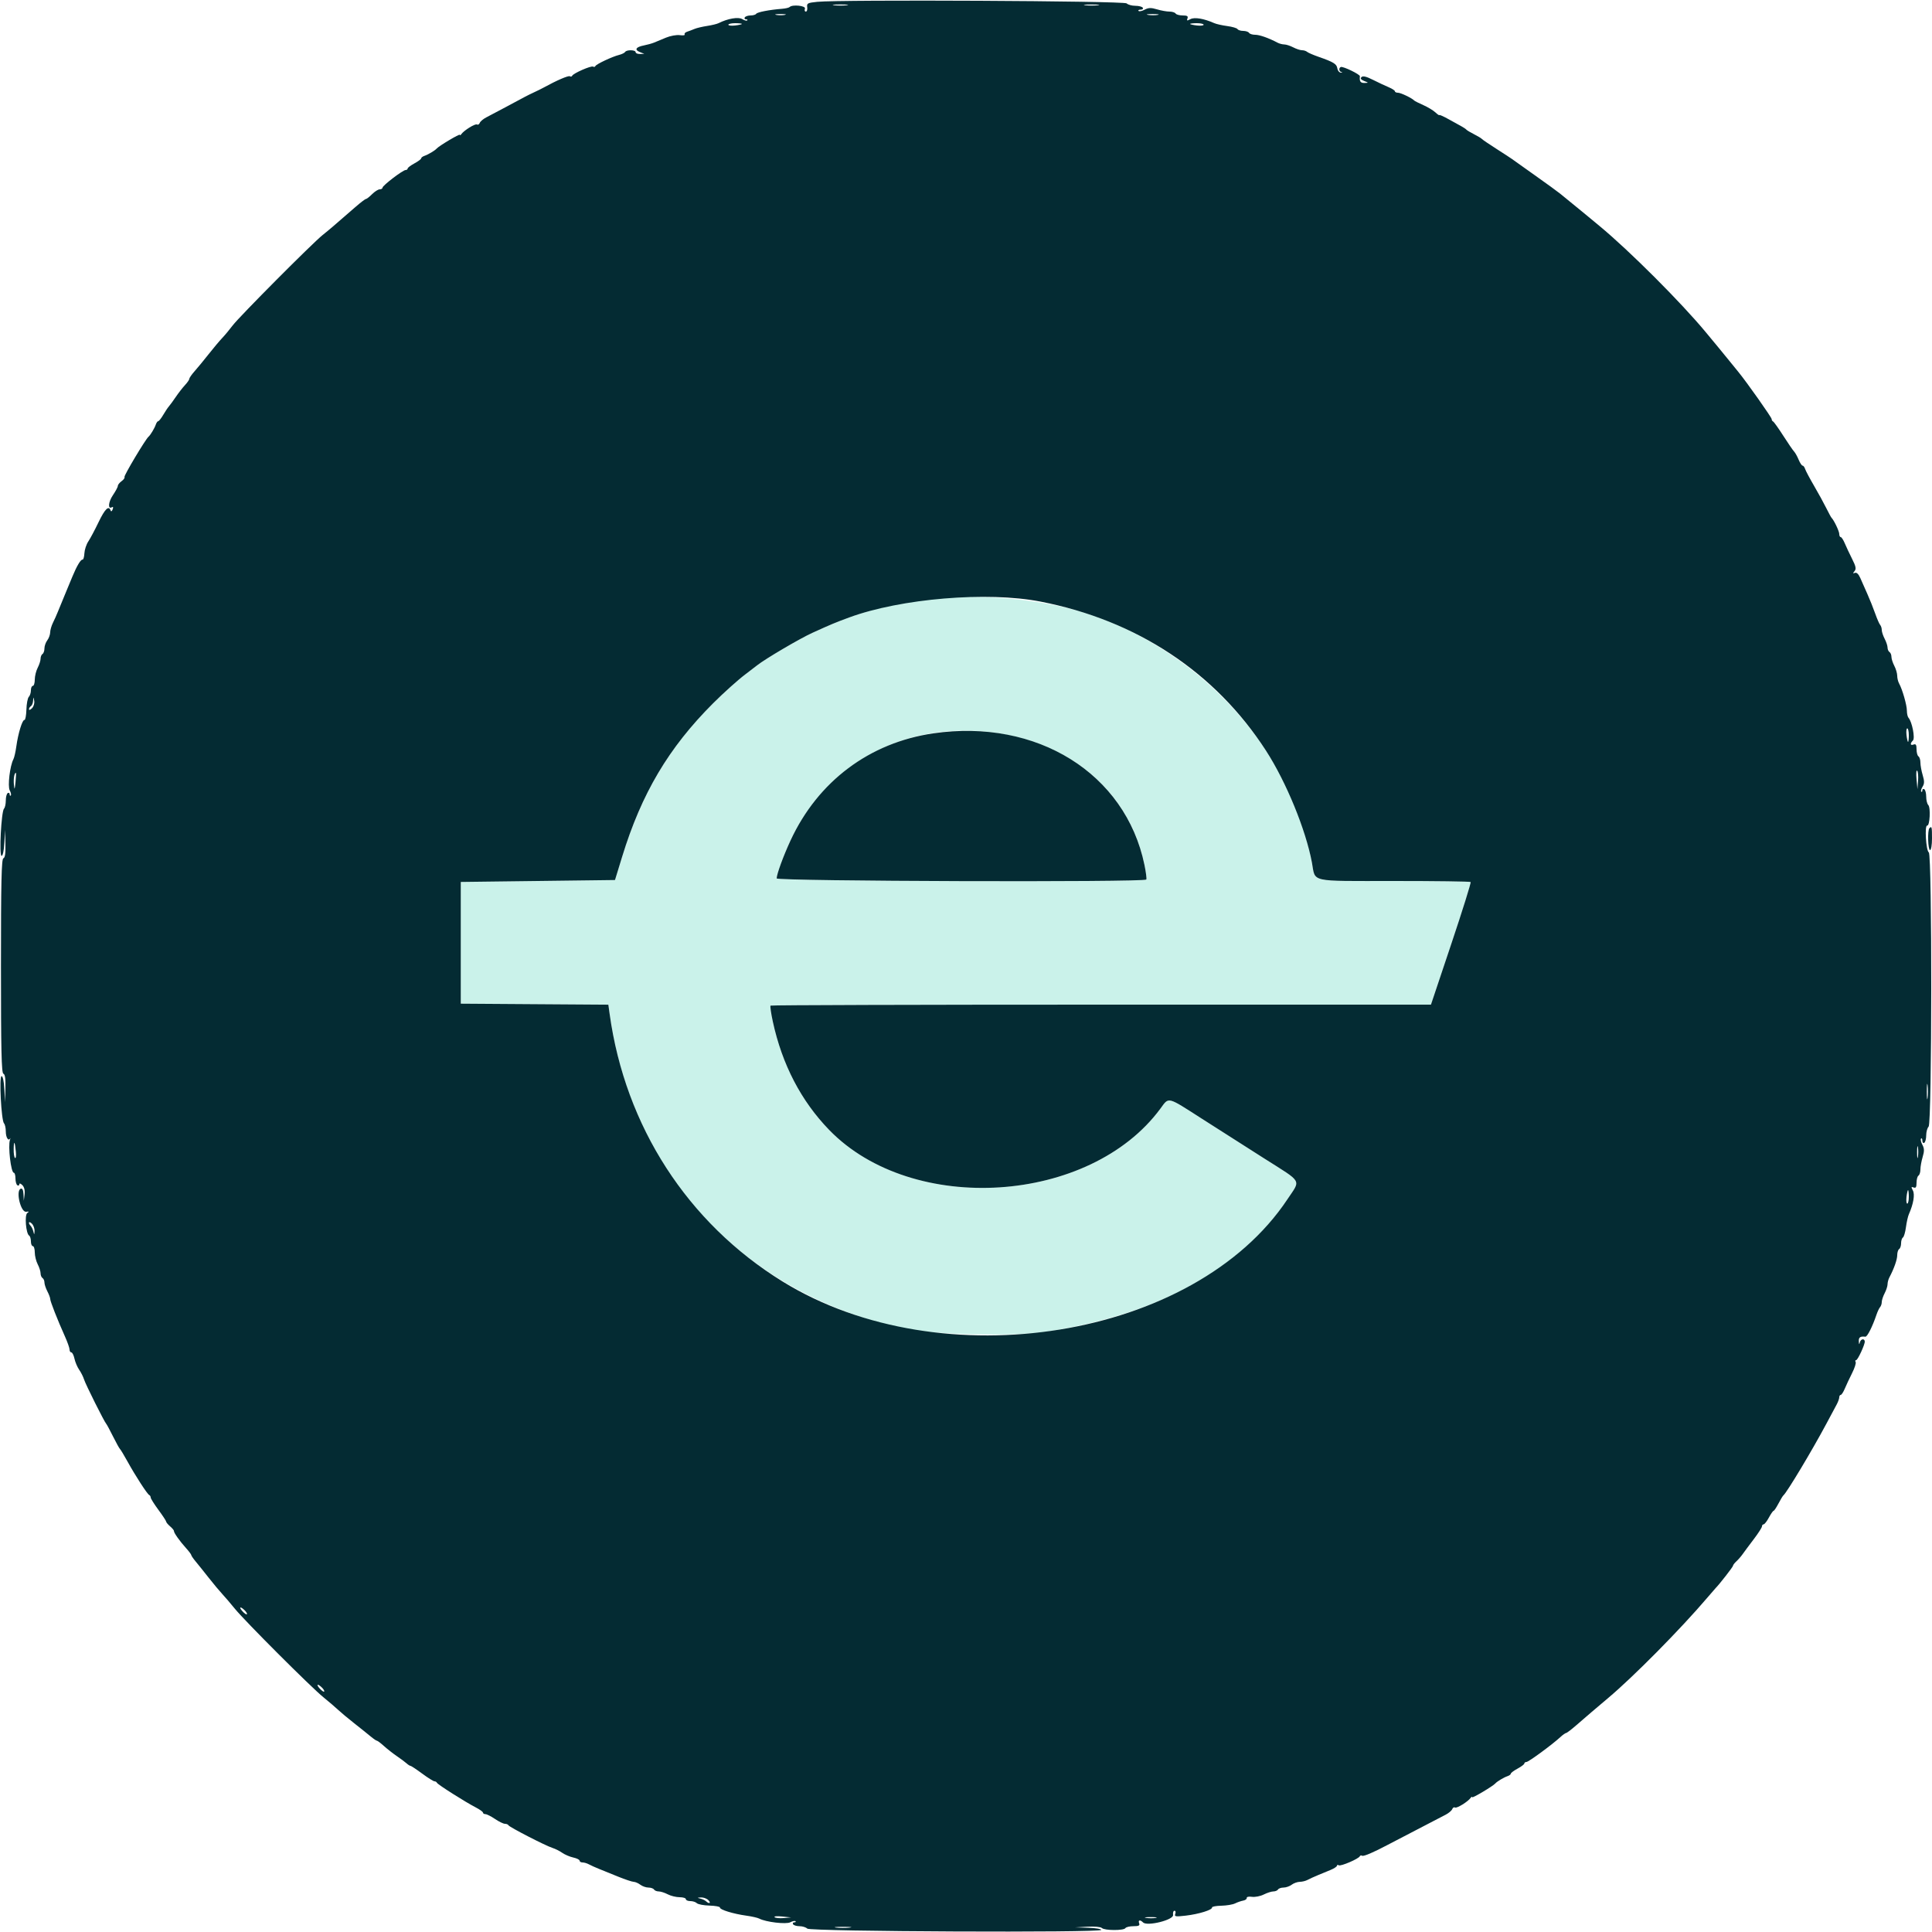
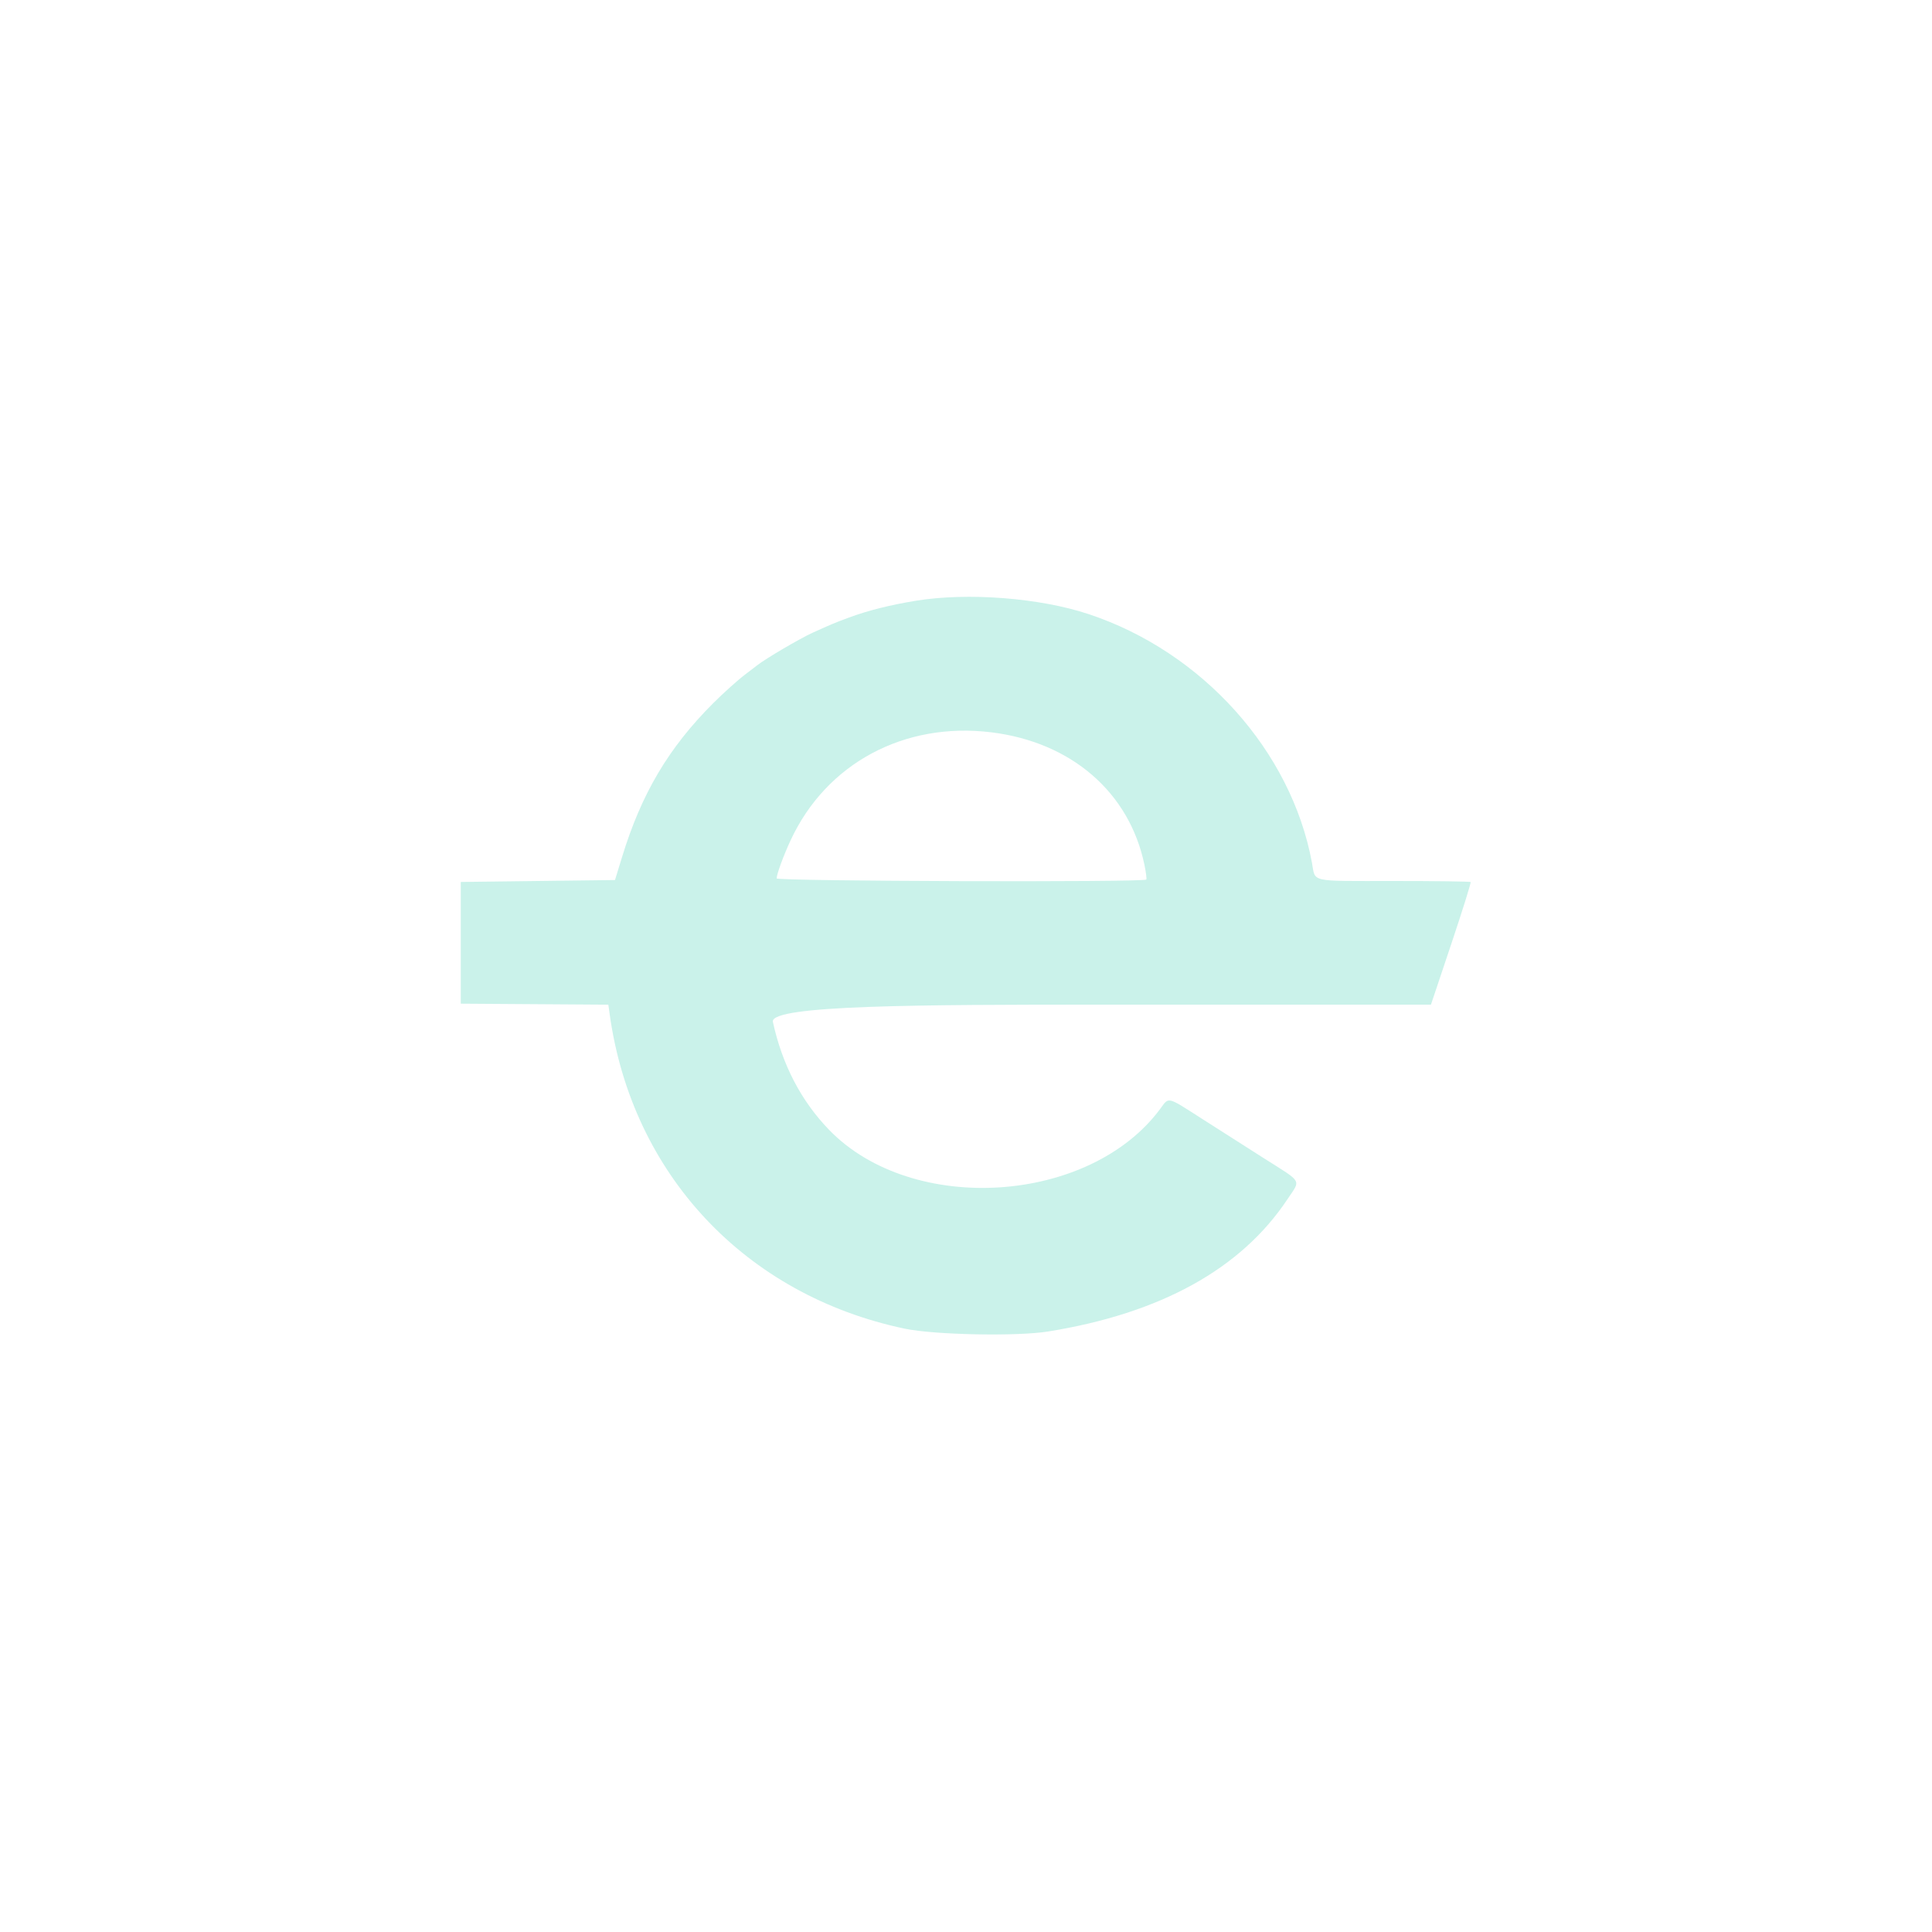
<svg xmlns="http://www.w3.org/2000/svg" id="svg" version="1.1" width="400" height="400" viewBox="0, 0, 400,400">
  <g id="svgg">
-     <path id="path0" d="M189.600 124.382 C 184.266 125.255,179.756 126.386,175.800 127.845 C 172.881 128.921,172.164 129.221,168.200 131.020 C 165.595 132.203,158.449 136.405,156.739 137.760 C 156.156 138.222,155.076 139.050,154.340 139.600 C 152.850 140.713,149.799 143.451,147.625 145.625 C 138.420 154.830,132.824 164.275,128.800 177.400 L 127.329 182.200 111.364 182.400 L 95.400 182.600 95.400 195.200 L 95.400 207.800 110.676 207.905 L 125.952 208.009 126.215 209.905 C 130.805 243.089,154.287 268.142,187.306 275.084 C 193.460 276.377,210.520 276.716,217.000 275.672 C 240.292 271.922,256.951 262.721,266.538 248.310 C 269.330 244.114,269.818 244.970,261.697 239.816 C 258.014 237.478,252.210 233.778,248.800 231.593 C 241.559 226.954,242.054 227.075,240.270 229.500 C 225.675 249.341,188.923 251.723,171.679 233.946 C 165.862 227.948,161.933 220.403,160.007 211.523 C 159.634 209.808,159.420 208.313,159.531 208.202 C 159.642 208.091,190.453 208.000,227.999 208.000 L 296.264 208.000 300.479 195.414 C 302.797 188.491,304.598 182.731,304.480 182.614 C 304.363 182.496,297.209 182.400,288.582 182.400 C 270.822 182.400,272.392 182.752,271.623 178.600 C 267.338 155.459,248.925 134.964,225.400 127.150 C 215.229 123.772,200.353 122.622,189.600 124.382 M205.210 151.614 C 221.799 153.640,233.837 164.050,236.945 179.057 C 237.257 180.566,237.432 181.935,237.333 182.100 C 236.975 182.696,160.800 182.460,160.800 181.863 C 160.800 180.999,162.190 177.200,163.685 173.980 C 171.065 158.077,187.159 149.409,205.210 151.614 " stroke="none" fill="#caf2ea" fill-rule="evenodd" />
-     <path id="path1" d="M169.200 0.379 C 167.201 0.580,167.011 0.682,167.125 1.500 C 167.194 1.995,167.065 2.400,166.838 2.400 C 166.611 2.400,166.529 2.130,166.655 1.800 C 166.894 1.179,164.057 0.876,163.474 1.460 C 163.331 1.603,162.626 1.765,161.907 1.821 C 159.312 2.023,156.777 2.513,156.567 2.853 C 156.449 3.044,155.924 3.200,155.400 3.200 C 154.876 3.200,154.336 3.380,154.200 3.600 C 154.064 3.820,154.173 4.000,154.443 4.000 C 154.713 4.000,154.831 4.102,154.706 4.228 C 154.580 4.353,154.116 4.229,153.673 3.953 C 152.881 3.458,150.664 3.838,148.785 4.790 C 148.446 4.961,147.366 5.224,146.385 5.373 C 145.403 5.523,144.240 5.799,143.800 5.986 C 143.360 6.174,142.674 6.433,142.275 6.561 C 141.876 6.689,141.641 6.943,141.754 7.125 C 141.866 7.307,141.416 7.376,140.753 7.278 C 140.091 7.181,138.795 7.415,137.874 7.799 C 136.953 8.182,135.840 8.644,135.400 8.825 C 134.960 9.005,134.017 9.268,133.305 9.407 C 131.643 9.733,131.296 10.306,132.474 10.778 L 133.400 11.149 132.500 11.175 C 132.005 11.189,131.600 11.020,131.600 10.800 C 131.600 10.305,129.730 10.267,129.427 10.756 C 129.306 10.951,128.736 11.230,128.160 11.374 C 126.726 11.734,123.431 13.289,123.266 13.684 C 123.192 13.860,122.976 13.909,122.786 13.791 C 122.398 13.552,118.675 15.183,118.466 15.684 C 118.392 15.860,118.175 15.908,117.983 15.790 C 117.682 15.603,115.228 16.659,112.600 18.107 C 112.160 18.349,111.260 18.796,110.600 19.099 C 109.940 19.403,109.055 19.840,108.632 20.071 C 107.338 20.779,101.867 23.689,100.671 24.306 C 100.049 24.626,99.446 25.137,99.329 25.442 C 99.212 25.746,98.954 25.895,98.755 25.772 C 98.394 25.549,96.059 26.992,95.506 27.781 C 95.344 28.011,95.209 28.067,95.206 27.905 C 95.201 27.637,90.871 30.214,90.400 30.766 C 90.064 31.160,88.640 32.010,87.900 32.258 C 87.515 32.388,87.200 32.624,87.200 32.784 C 87.200 32.943,86.570 33.413,85.800 33.828 C 85.030 34.243,84.400 34.721,84.400 34.891 C 84.400 35.061,84.212 35.200,83.983 35.200 C 83.410 35.200,79.200 38.411,79.200 38.848 C 79.200 39.042,78.938 39.200,78.618 39.200 C 78.298 39.200,77.586 39.650,77.036 40.200 C 76.486 40.750,75.913 41.200,75.763 41.200 C 75.613 41.200,74.659 41.924,73.645 42.809 C 69.256 46.635,68.121 47.605,66.800 48.656 C 64.706 50.322,49.545 65.561,48.182 67.369 C 47.532 68.232,46.550 69.410,46.000 69.988 C 45.450 70.565,44.190 72.065,43.200 73.322 C 42.210 74.578,40.905 76.164,40.300 76.845 C 39.695 77.527,39.200 78.237,39.200 78.424 C 39.200 78.611,38.795 79.199,38.300 79.731 C 37.805 80.263,36.950 81.362,36.400 82.173 C 35.850 82.984,35.210 83.862,34.978 84.124 C 34.745 84.386,34.211 85.185,33.791 85.900 C 33.371 86.615,32.907 87.200,32.760 87.200 C 32.614 87.200,32.388 87.515,32.258 87.900 C 32.007 88.647,31.156 90.070,30.761 90.400 C 30.130 90.929,25.613 98.497,25.773 98.757 C 25.874 98.920,25.607 99.307,25.179 99.615 C 24.750 99.924,24.400 100.365,24.400 100.595 C 24.400 100.826,23.935 101.698,23.367 102.534 C 22.406 103.949,22.292 105.561,23.193 105.005 C 23.432 104.856,23.484 105.037,23.322 105.459 C 23.157 105.890,22.992 105.975,22.893 105.680 C 22.528 104.583,21.720 105.372,20.410 108.102 C 19.646 109.696,18.688 111.496,18.281 112.102 C 17.875 112.708,17.511 113.817,17.471 114.567 C 17.432 115.316,17.260 115.901,17.090 115.865 C 16.730 115.790,15.904 117.161,15.020 119.300 C 14.679 120.125,14.118 121.475,13.773 122.300 C 12.751 124.744,12.424 125.540,11.963 126.700 C 11.723 127.305,11.273 128.310,10.963 128.932 C 10.653 129.555,10.394 130.455,10.387 130.932 C 10.380 131.410,10.110 132.149,9.787 132.576 C 9.464 133.004,9.200 133.758,9.200 134.253 C 9.200 134.748,9.020 135.264,8.800 135.400 C 8.580 135.536,8.400 135.976,8.400 136.378 C 8.400 136.780,8.131 137.624,7.802 138.254 C 7.474 138.884,7.204 139.985,7.202 140.700 C 7.201 141.415,7.020 142.000,6.800 142.000 C 6.580 142.000,6.400 142.414,6.400 142.920 C 6.400 143.426,6.205 144.035,5.966 144.274 C 5.727 144.513,5.502 145.702,5.466 146.917 C 5.430 148.132,5.247 149.098,5.059 149.063 C 4.629 148.983,3.753 151.832,3.384 154.514 C 3.229 155.644,2.956 156.845,2.778 157.184 C 2.052 158.563,1.553 162.765,2.014 163.626 C 2.262 164.089,2.360 164.573,2.232 164.701 C 2.105 164.829,2.000 164.713,2.000 164.443 C 2.000 164.173,1.820 164.064,1.600 164.200 C 1.380 164.336,1.200 165.031,1.200 165.744 C 1.200 166.457,1.034 167.211,0.830 167.420 C 0.264 168.001,-0.209 177.200,0.327 177.200 C 0.585 177.200,0.821 176.097,0.903 174.500 L 1.043 171.800 1.122 174.667 C 1.176 176.663,1.048 177.584,0.700 177.700 C 0.308 177.831,0.200 182.649,0.200 200.000 C 0.200 217.351,0.308 222.169,0.700 222.300 C 1.048 222.416,1.176 223.337,1.122 225.333 L 1.043 228.200 0.903 225.500 C 0.821 223.903,0.585 222.800,0.327 222.800 C -0.209 222.800,0.264 231.999,0.830 232.580 C 1.034 232.789,1.200 233.543,1.200 234.256 C 1.200 235.488,1.738 236.352,2.100 235.702 C 2.193 235.536,2.176 235.670,2.063 236.000 C 1.625 237.277,2.269 242.800,2.856 242.800 C 3.045 242.800,3.200 243.329,3.200 243.976 C 3.200 244.623,3.380 245.264,3.600 245.400 C 3.820 245.536,4.000 245.444,4.000 245.195 C 4.000 244.933,4.263 245.006,4.626 245.368 C 5.024 245.767,5.192 246.467,5.090 247.297 L 4.928 248.600 4.864 247.267 C 4.822 246.394,4.627 245.993,4.300 246.106 C 3.204 246.484,4.280 251.056,5.425 250.883 C 6.009 250.795,6.066 250.857,5.656 251.134 C 5.052 251.542,5.366 255.408,6.037 255.823 C 6.237 255.946,6.400 256.487,6.400 257.024 C 6.400 257.561,6.580 258.000,6.800 258.000 C 7.020 258.000,7.201 258.585,7.202 259.300 C 7.204 260.015,7.474 261.116,7.802 261.746 C 8.131 262.376,8.400 263.220,8.400 263.622 C 8.400 264.024,8.580 264.464,8.800 264.600 C 9.020 264.736,9.201 265.152,9.202 265.524 C 9.204 265.896,9.474 266.716,9.802 267.346 C 10.131 267.976,10.399 268.696,10.399 268.946 C 10.398 269.432,11.901 273.255,13.452 276.711 C 13.974 277.872,14.400 279.087,14.400 279.411 C 14.400 279.735,14.566 280.000,14.768 280.000 C 14.971 280.000,15.263 280.585,15.418 281.300 C 15.573 282.015,16.013 283.050,16.397 283.600 C 16.781 284.150,17.233 285.050,17.401 285.600 C 17.707 286.598,21.619 294.421,22.002 294.800 C 22.113 294.910,22.743 296.080,23.402 297.400 C 24.061 298.720,24.708 299.890,24.840 300.000 C 24.972 300.110,25.677 301.280,26.405 302.600 C 28.046 305.572,30.498 309.355,30.900 309.533 C 31.065 309.607,31.200 309.839,31.200 310.050 C 31.200 310.261,31.920 311.409,32.800 312.600 C 33.680 313.791,34.400 314.887,34.400 315.036 C 34.400 315.185,34.772 315.629,35.226 316.023 C 35.681 316.417,36.035 316.847,36.014 316.979 C 35.961 317.311,37.185 319.044,38.500 320.500 C 39.105 321.170,39.600 321.827,39.600 321.959 C 39.601 322.092,40.006 322.685,40.500 323.277 C 40.995 323.869,42.210 325.385,43.200 326.645 C 44.190 327.905,45.450 329.415,46.000 330.001 C 46.550 330.587,47.717 331.952,48.593 333.033 C 50.659 335.585,64.415 349.341,66.967 351.407 C 68.048 352.283,69.413 353.450,69.999 354.000 C 70.585 354.550,72.095 355.810,73.355 356.800 C 74.615 357.790,76.131 359.005,76.723 359.500 C 77.315 359.994,77.908 360.399,78.041 360.400 C 78.173 360.400,78.828 360.895,79.497 361.500 C 80.166 362.105,81.373 363.050,82.180 363.600 C 82.987 364.150,83.894 364.825,84.195 365.100 C 84.496 365.375,84.853 365.600,84.989 365.600 C 85.124 365.600,86.209 366.320,87.400 367.200 C 88.591 368.080,89.739 368.800,89.950 368.800 C 90.161 368.800,90.393 368.940,90.467 369.110 C 90.621 369.468,96.279 373.057,98.500 374.206 C 99.325 374.633,100.000 375.121,100.000 375.291 C 100.000 375.461,100.228 375.600,100.507 375.600 C 100.786 375.600,101.677 376.050,102.486 376.600 C 103.295 377.150,104.222 377.600,104.545 377.600 C 104.869 377.600,105.193 377.735,105.267 377.900 C 105.432 378.271,113.027 382.179,114.400 382.599 C 114.950 382.767,115.850 383.219,116.400 383.603 C 116.950 383.987,117.985 384.427,118.700 384.582 C 119.415 384.737,120.000 385.029,120.000 385.232 C 120.000 385.434,120.272 385.600,120.605 385.600 C 120.938 385.600,121.523 385.771,121.905 385.981 C 122.287 386.190,123.230 386.616,124.000 386.927 C 124.770 387.239,126.570 387.968,128.000 388.548 C 129.430 389.128,130.870 389.608,131.200 389.614 C 131.530 389.620,132.149 389.890,132.576 390.213 C 133.004 390.536,133.758 390.800,134.253 390.800 C 134.748 390.800,135.264 390.980,135.400 391.200 C 135.536 391.420,135.976 391.600,136.378 391.600 C 136.780 391.600,137.624 391.869,138.254 392.198 C 138.884 392.526,139.985 392.796,140.700 392.798 C 141.415 392.799,142.000 392.980,142.000 393.200 C 142.000 393.420,142.414 393.600,142.920 393.600 C 143.426 393.600,144.035 393.795,144.274 394.034 C 144.513 394.273,145.702 394.498,146.917 394.534 C 148.132 394.570,149.098 394.753,149.063 394.941 C 148.983 395.371,151.832 396.247,154.514 396.616 C 155.644 396.771,156.845 397.044,157.184 397.222 C 158.563 397.948,162.765 398.447,163.626 397.986 C 164.089 397.738,164.573 397.640,164.701 397.768 C 164.829 397.895,164.713 398.000,164.443 398.000 C 164.173 398.000,164.064 398.180,164.200 398.400 C 164.336 398.620,164.941 398.800,165.544 398.800 C 166.147 398.800,166.865 399.025,167.140 399.300 C 167.752 399.912,228.000 400.177,228.000 399.567 C 228.000 399.365,226.785 399.165,225.300 399.123 L 222.600 399.046 225.159 398.902 C 226.617 398.821,227.900 398.940,228.139 399.179 C 228.675 399.715,232.671 399.732,233.000 399.200 C 233.136 398.980,233.886 398.800,234.666 398.800 C 235.764 398.800,236.033 398.664,235.855 398.200 C 235.590 397.507,236.046 397.406,236.660 398.020 C 237.510 398.870,243.022 397.499,242.875 396.474 C 242.806 395.993,242.935 395.600,243.162 395.600 C 243.389 395.600,243.463 395.891,243.327 396.246 C 243.108 396.816,243.368 396.859,245.505 396.611 C 248.208 396.297,251.034 395.419,250.936 394.923 C 250.901 394.746,251.763 394.581,252.853 394.559 C 253.942 394.536,255.231 394.320,255.717 394.079 C 256.202 393.838,256.960 393.576,257.400 393.497 C 257.840 393.417,258.166 393.171,258.124 392.949 C 258.082 392.723,258.555 392.620,259.199 392.715 C 259.832 392.807,260.929 392.595,261.637 392.242 C 262.344 391.889,263.245 391.600,263.638 391.600 C 264.031 391.600,264.464 391.420,264.600 391.200 C 264.736 390.980,265.252 390.800,265.747 390.800 C 266.242 390.800,266.996 390.536,267.424 390.213 C 267.851 389.890,268.607 389.620,269.105 389.613 C 269.603 389.606,270.323 389.429,270.705 389.219 C 271.087 389.010,272.030 388.578,272.800 388.260 C 273.570 387.941,274.785 387.439,275.500 387.143 C 276.215 386.847,276.800 386.458,276.800 386.279 C 276.800 386.099,276.971 386.059,277.180 386.188 C 277.592 386.442,281.314 384.843,281.534 384.316 C 281.608 384.140,281.825 384.092,282.017 384.210 C 282.312 384.393,284.379 383.513,287.313 381.955 C 287.705 381.747,290.315 380.389,293.113 378.936 C 295.911 377.484,298.708 376.030,299.329 375.704 C 299.951 375.378,300.554 374.863,300.671 374.558 C 300.788 374.254,301.046 374.105,301.245 374.228 C 301.606 374.451,303.941 373.008,304.494 372.219 C 304.656 371.989,304.791 371.933,304.794 372.095 C 304.799 372.363,309.129 369.786,309.600 369.234 C 309.936 368.840,311.360 367.990,312.100 367.742 C 312.485 367.612,312.800 367.376,312.800 367.216 C 312.800 367.057,313.430 366.587,314.200 366.172 C 314.970 365.757,315.600 365.279,315.600 365.109 C 315.600 364.939,315.797 364.800,316.037 364.800 C 316.473 364.800,321.405 361.175,323.086 359.620 C 323.573 359.169,324.093 358.800,324.241 358.800 C 324.389 358.800,325.341 358.077,326.355 357.193 C 328.374 355.434,330.536 353.586,332.981 351.530 C 338.216 347.128,347.992 337.236,353.468 330.800 C 354.311 329.810,355.090 328.910,355.200 328.800 C 355.995 328.005,358.800 324.401,358.800 324.175 C 358.800 324.020,359.119 323.603,359.508 323.247 C 359.898 322.891,360.483 322.218,360.808 321.751 C 361.134 321.284,362.165 319.897,363.100 318.668 C 364.035 317.439,364.800 316.246,364.800 316.017 C 364.800 315.788,364.952 315.600,365.137 315.600 C 365.322 315.600,365.813 314.970,366.228 314.200 C 366.643 313.430,367.080 312.800,367.200 312.800 C 367.320 312.800,367.772 312.125,368.205 311.300 C 368.638 310.475,369.101 309.710,369.235 309.600 C 369.953 309.008,375.148 300.349,378.115 294.800 C 378.997 293.150,379.961 291.350,380.257 290.800 C 380.553 290.250,380.796 289.575,380.798 289.300 C 380.799 289.025,380.936 288.800,381.102 288.800 C 381.269 288.800,381.649 288.215,381.947 287.500 C 382.246 286.785,382.926 285.337,383.458 284.283 C 383.990 283.228,384.319 282.193,384.189 281.983 C 384.059 281.772,384.107 281.600,384.294 281.600 C 384.626 281.600,386.125 278.356,386.082 277.731 C 386.036 277.076,385.258 277.190,385.080 277.878 C 384.932 278.448,384.883 278.411,384.846 277.700 C 384.804 276.871,385.142 276.635,386.207 276.749 C 386.600 276.791,387.665 274.683,388.504 272.200 C 388.727 271.540,389.065 270.829,389.255 270.620 C 389.445 270.411,389.600 269.937,389.600 269.566 C 389.600 269.195,389.869 268.376,390.198 267.746 C 390.526 267.116,390.796 266.283,390.798 265.895 C 390.799 265.507,390.965 264.877,391.166 264.495 C 392.145 262.640,392.800 260.782,392.800 259.863 C 392.800 259.304,392.980 258.736,393.200 258.600 C 393.420 258.464,393.600 257.924,393.600 257.400 C 393.600 256.876,393.770 256.342,393.977 256.214 C 394.184 256.086,394.467 255.131,394.604 254.091 C 394.742 253.051,395.014 251.840,395.209 251.400 C 396.161 249.249,396.487 247.309,396.036 246.468 C 395.657 245.759,395.683 245.657,396.191 245.852 C 396.654 246.030,396.800 245.794,396.800 244.866 C 396.800 244.196,396.980 243.536,397.200 243.400 C 397.420 243.264,397.600 242.689,397.600 242.123 C 397.600 241.556,397.809 240.395,398.065 239.541 C 398.433 238.312,398.419 237.783,397.998 236.995 C 397.705 236.449,397.586 235.881,397.733 235.734 C 397.880 235.587,398.000 235.777,398.000 236.157 C 398.000 236.537,398.180 236.736,398.400 236.600 C 398.620 236.464,398.800 235.769,398.800 235.056 C 398.800 234.343,399.025 233.535,399.300 233.260 C 399.997 232.563,400.034 176.916,399.338 176.485 C 398.760 176.127,398.437 170.837,399.000 170.932 C 399.549 171.025,399.751 167.191,399.224 166.664 C 398.991 166.431,398.800 165.657,398.800 164.944 C 398.800 164.231,398.620 163.536,398.400 163.400 C 398.180 163.264,398.000 163.373,398.000 163.643 C 398.000 163.913,397.898 164.031,397.772 163.906 C 397.647 163.780,397.770 163.316,398.046 162.875 C 398.440 162.244,398.446 161.732,398.074 160.489 C 397.813 159.619,397.600 158.444,397.600 157.877 C 397.600 157.311,397.420 156.736,397.200 156.600 C 396.980 156.464,396.800 155.804,396.800 155.134 C 396.800 154.214,396.652 153.971,396.200 154.145 C 395.490 154.417,395.411 153.949,396.058 153.302 C 396.535 152.825,395.871 149.434,395.141 148.620 C 394.953 148.411,394.800 147.742,394.800 147.134 C 394.800 145.987,393.863 142.717,393.187 141.505 C 392.974 141.123,392.799 140.403,392.798 139.905 C 392.796 139.407,392.526 138.484,392.198 137.854 C 391.869 137.224,391.600 136.380,391.600 135.978 C 391.600 135.576,391.420 135.136,391.200 135.000 C 390.980 134.864,390.799 134.448,390.798 134.076 C 390.796 133.704,390.526 132.884,390.198 132.254 C 389.869 131.624,389.600 130.805,389.600 130.434 C 389.600 130.063,389.450 129.589,389.266 129.380 C 389.082 129.171,388.616 128.100,388.229 127.000 C 387.842 125.900,387.122 124.100,386.628 123.000 C 386.135 121.900,385.476 120.413,385.166 119.695 C 384.806 118.865,384.398 118.468,384.044 118.605 C 383.601 118.775,383.585 118.700,383.965 118.243 C 384.344 117.786,384.241 117.268,383.466 115.733 C 382.930 114.670,382.246 113.215,381.947 112.500 C 381.649 111.785,381.269 111.200,381.102 111.200 C 380.936 111.200,380.800 110.913,380.800 110.562 C 380.800 109.992,379.717 107.717,379.200 107.200 C 379.090 107.090,378.601 106.190,378.113 105.200 C 377.624 104.210,376.490 102.140,375.592 100.600 C 374.693 99.060,373.856 97.485,373.732 97.100 C 373.608 96.715,373.370 96.400,373.202 96.400 C 373.034 96.400,372.667 95.845,372.386 95.166 C 372.105 94.487,371.676 93.722,371.433 93.466 C 371.189 93.210,370.183 91.740,369.197 90.200 C 368.211 88.660,367.268 87.340,367.102 87.267 C 366.936 87.193,366.800 86.964,366.800 86.756 C 366.800 86.421,361.593 79.051,359.907 77.000 C 359.545 76.560,358.593 75.390,357.791 74.400 C 356.989 73.410,356.032 72.240,355.665 71.800 C 355.298 71.360,354.188 70.020,353.199 68.823 C 348.113 62.669,337.331 51.887,331.177 46.801 C 329.980 45.812,328.640 44.702,328.200 44.335 C 327.760 43.968,326.590 43.011,325.600 42.209 C 324.610 41.407,323.440 40.451,323.000 40.086 C 322.560 39.720,320.220 38.020,317.800 36.308 C 315.380 34.595,313.220 33.059,313.000 32.894 C 312.780 32.729,311.340 31.790,309.800 30.806 C 308.260 29.822,306.910 28.904,306.800 28.765 C 306.690 28.625,305.970 28.191,305.200 27.800 C 304.430 27.409,303.710 26.978,303.600 26.844 C 303.490 26.710,303.040 26.404,302.600 26.164 C 302.160 25.924,300.945 25.253,299.900 24.672 C 298.855 24.091,298.000 23.709,298.000 23.824 C 298.000 23.938,297.631 23.687,297.180 23.267 C 296.729 22.847,295.604 22.170,294.680 21.763 C 293.756 21.355,292.910 20.927,292.800 20.811 C 292.317 20.301,290.019 19.200,289.438 19.200 C 289.087 19.200,288.800 19.064,288.800 18.898 C 288.800 18.731,288.215 18.351,287.500 18.053 C 286.785 17.754,285.322 17.067,284.250 16.525 C 282.895 15.840,282.173 15.667,281.882 15.958 C 281.592 16.248,281.759 16.494,282.432 16.762 C 283.390 17.145,283.391 17.150,282.500 17.175 C 281.668 17.198,281.433 16.853,281.551 15.782 C 281.593 15.405,278.082 13.701,277.614 13.870 C 277.156 14.036,277.200 14.747,277.678 14.905 C 278.018 15.017,277.990 15.062,277.600 15.034 C 277.270 15.011,276.946 14.614,276.880 14.153 C 276.750 13.247,276.095 12.844,273.000 11.765 C 271.900 11.382,270.829 10.918,270.620 10.734 C 270.411 10.550,269.937 10.400,269.566 10.400 C 269.195 10.400,268.376 10.131,267.746 9.802 C 267.116 9.474,266.283 9.204,265.895 9.202 C 265.507 9.201,264.877 9.035,264.495 8.834 C 262.640 7.855,260.782 7.200,259.863 7.200 C 259.304 7.200,258.736 7.020,258.600 6.800 C 258.464 6.580,257.924 6.400,257.400 6.400 C 256.876 6.400,256.342 6.230,256.214 6.023 C 256.086 5.816,255.131 5.533,254.091 5.396 C 253.051 5.258,251.840 4.986,251.400 4.791 C 249.249 3.839,247.309 3.513,246.468 3.964 C 245.759 4.343,245.657 4.317,245.852 3.809 C 246.030 3.346,245.794 3.200,244.866 3.200 C 244.196 3.200,243.536 3.020,243.400 2.800 C 243.264 2.580,242.689 2.400,242.123 2.400 C 241.556 2.400,240.395 2.191,239.541 1.935 C 238.312 1.567,237.783 1.581,236.995 2.002 C 236.449 2.295,235.881 2.414,235.734 2.267 C 235.587 2.120,235.777 2.000,236.157 2.000 C 236.537 2.000,236.736 1.820,236.600 1.600 C 236.464 1.380,235.769 1.200,235.056 1.200 C 234.343 1.200,233.535 0.975,233.260 0.700 C 232.742 0.181,174.092 -0.112,169.200 0.379 M175.300 1.089 C 174.585 1.178,173.415 1.178,172.700 1.089 C 171.985 1.001,172.570 0.928,174.000 0.928 C 175.430 0.928,176.015 1.001,175.300 1.089 M227.300 1.089 C 226.585 1.178,225.415 1.178,224.700 1.089 C 223.985 1.001,224.570 0.928,226.000 0.928 C 227.430 0.928,228.015 1.001,227.300 1.089 M162.500 3.082 C 162.005 3.178,161.195 3.178,160.700 3.082 C 160.205 2.987,160.610 2.909,161.600 2.909 C 162.590 2.909,162.995 2.987,162.500 3.082 M239.705 3.082 C 239.214 3.177,238.314 3.179,237.705 3.087 C 237.097 2.995,237.500 2.917,238.600 2.914 C 239.700 2.911,240.197 2.987,239.705 3.082 M153.600 4.956 C 153.600 5.042,152.970 5.186,152.200 5.276 C 151.430 5.366,150.800 5.296,150.800 5.120 C 150.800 4.944,151.430 4.800,152.200 4.800 C 152.970 4.800,153.600 4.870,153.600 4.956 M249.200 5.120 C 249.200 5.296,248.570 5.366,247.800 5.276 C 247.030 5.186,246.400 5.042,246.400 4.956 C 246.400 4.870,247.030 4.800,247.800 4.800 C 248.570 4.800,249.200 4.944,249.200 5.120 M215.400 124.546 C 235.368 128.433,251.609 139.171,262.123 155.436 C 266.303 161.903,270.365 171.809,271.623 178.600 C 272.392 182.752,270.822 182.400,288.582 182.400 C 297.209 182.400,304.363 182.496,304.480 182.614 C 304.598 182.731,302.797 188.491,300.479 195.414 L 296.264 208.000 227.999 208.000 C 190.453 208.000,159.642 208.091,159.531 208.202 C 159.420 208.313,159.634 209.808,160.007 211.523 C 161.933 220.403,165.862 227.948,171.679 233.946 C 188.923 251.723,225.675 249.341,240.270 229.500 C 242.054 227.075,241.559 226.954,248.800 231.593 C 252.210 233.778,258.014 237.478,261.697 239.816 C 269.818 244.970,269.330 244.114,266.538 248.310 C 247.345 277.160,194.994 285.675,162.010 265.313 C 142.335 253.166,129.438 233.202,126.215 209.905 L 125.952 208.009 110.676 207.905 L 95.400 207.800 95.400 195.200 L 95.400 182.600 111.364 182.400 L 127.329 182.200 128.800 177.400 C 132.824 164.275,138.420 154.830,147.625 145.625 C 149.799 143.451,152.850 140.713,154.340 139.600 C 155.076 139.050,156.156 138.222,156.739 137.760 C 158.449 136.405,165.595 132.203,168.200 131.020 C 172.164 129.221,172.881 128.921,175.800 127.845 C 186.491 123.903,204.424 122.409,215.400 124.546 M6.628 146.629 C 6.283 146.975,6.000 147.075,6.000 146.852 C 6.000 146.629,6.180 146.336,6.400 146.200 C 6.620 146.064,6.825 145.558,6.854 145.076 C 6.909 144.201,6.909 144.201,7.082 145.101 C 7.178 145.596,6.973 146.284,6.628 146.629 M395.200 152.200 C 395.200 152.970,395.130 153.600,395.044 153.600 C 394.958 153.600,394.814 152.970,394.724 152.200 C 394.634 151.430,394.704 150.800,394.880 150.800 C 395.056 150.800,395.200 151.430,395.200 152.200 M193.225 151.835 C 180.030 153.756,169.358 161.756,163.685 173.980 C 162.190 177.200,160.800 180.999,160.800 181.863 C 160.800 182.460,236.975 182.696,237.333 182.100 C 237.432 181.935,237.257 180.566,236.945 179.057 C 233.025 160.132,214.683 148.712,193.225 151.835 M397.118 161.646 L 396.985 163.400 396.793 161.319 C 396.687 160.175,396.747 159.385,396.926 159.565 C 397.105 159.744,397.191 160.681,397.118 161.646 M3.215 161.900 C 3.047 163.566,3.006 163.635,2.883 162.462 C 2.759 161.274,2.970 160.000,3.290 160.000 C 3.354 160.000,3.320 160.855,3.215 161.900 M399.467 171.467 C 399.039 171.894,399.160 176.000,399.600 176.000 C 399.822 176.000,400.000 174.933,400.000 173.600 C 400.000 171.178,399.951 170.982,399.467 171.467 M399.089 227.300 C 399.001 228.015,398.928 227.430,398.928 226.000 C 398.928 224.570,399.001 223.985,399.089 224.700 C 399.178 225.415,399.178 226.585,399.089 227.300 M3.287 238.472 C 3.367 239.282,3.290 239.856,3.116 239.748 C 2.942 239.641,2.814 238.798,2.832 237.876 C 2.867 235.995,3.069 236.258,3.287 238.472 M397.087 239.495 C 396.995 240.103,396.917 239.700,396.914 238.600 C 396.911 237.500,396.987 237.003,397.082 237.495 C 397.177 237.986,397.179 238.886,397.087 239.495 M395.200 247.800 C 395.200 248.570,395.056 249.200,394.880 249.200 C 394.704 249.200,394.634 248.570,394.724 247.800 C 394.814 247.030,394.958 246.400,395.044 246.400 C 395.130 246.400,395.200 247.030,395.200 247.800 M7.154 254.871 C 7.113 255.688,7.084 255.703,6.915 255.000 C 6.809 254.560,6.560 254.029,6.361 253.820 C 5.740 253.166,5.968 252.711,6.600 253.343 C 6.930 253.673,7.179 254.361,7.154 254.871 M50.676 333.419 C 51.017 333.760,51.213 334.121,51.112 334.221 C 51.011 334.322,50.602 334.044,50.202 333.602 C 49.354 332.665,49.764 332.507,50.676 333.419 M66.676 349.419 C 67.017 349.760,67.213 350.121,67.112 350.221 C 67.011 350.322,66.602 350.044,66.202 349.602 C 65.354 348.665,65.764 348.507,66.676 349.419 M146.657 393.400 C 147.289 394.032,146.834 394.260,146.180 393.639 C 145.971 393.440,145.440 393.191,145.000 393.085 C 144.297 392.916,144.312 392.887,145.129 392.846 C 145.639 392.821,146.327 393.070,146.657 393.400 M162.247 397.119 C 161.393 397.193,160.547 397.107,160.366 396.926 C 160.185 396.745,160.884 396.684,161.919 396.790 L 163.800 396.983 162.247 397.119 M239.305 397.082 C 238.814 397.177,237.914 397.179,237.305 397.087 C 236.697 396.995,237.100 396.917,238.200 396.914 C 239.300 396.911,239.797 396.987,239.305 397.082 M175.891 399.092 C 175.061 399.179,173.801 399.177,173.091 399.089 C 172.381 399.000,173.060 398.929,174.600 398.931 C 176.140 398.933,176.721 399.005,175.891 399.092 " stroke="none" fill="#042b33" fill-rule="evenodd" />
+     <path id="path0" d="M189.600 124.382 C 184.266 125.255,179.756 126.386,175.800 127.845 C 172.881 128.921,172.164 129.221,168.200 131.020 C 165.595 132.203,158.449 136.405,156.739 137.760 C 156.156 138.222,155.076 139.050,154.340 139.600 C 152.850 140.713,149.799 143.451,147.625 145.625 C 138.420 154.830,132.824 164.275,128.800 177.400 L 127.329 182.200 111.364 182.400 L 95.400 182.600 95.400 195.200 L 95.400 207.800 110.676 207.905 L 125.952 208.009 126.215 209.905 C 130.805 243.089,154.287 268.142,187.306 275.084 C 193.460 276.377,210.520 276.716,217.000 275.672 C 240.292 271.922,256.951 262.721,266.538 248.310 C 269.330 244.114,269.818 244.970,261.697 239.816 C 258.014 237.478,252.210 233.778,248.800 231.593 C 241.559 226.954,242.054 227.075,240.270 229.500 C 225.675 249.341,188.923 251.723,171.679 233.946 C 165.862 227.948,161.933 220.403,160.007 211.523 C 159.642 208.091,190.453 208.000,227.999 208.000 L 296.264 208.000 300.479 195.414 C 302.797 188.491,304.598 182.731,304.480 182.614 C 304.363 182.496,297.209 182.400,288.582 182.400 C 270.822 182.400,272.392 182.752,271.623 178.600 C 267.338 155.459,248.925 134.964,225.400 127.150 C 215.229 123.772,200.353 122.622,189.600 124.382 M205.210 151.614 C 221.799 153.640,233.837 164.050,236.945 179.057 C 237.257 180.566,237.432 181.935,237.333 182.100 C 236.975 182.696,160.800 182.460,160.800 181.863 C 160.800 180.999,162.190 177.200,163.685 173.980 C 171.065 158.077,187.159 149.409,205.210 151.614 " stroke="none" fill="#caf2ea" fill-rule="evenodd" />
  </g>
</svg>